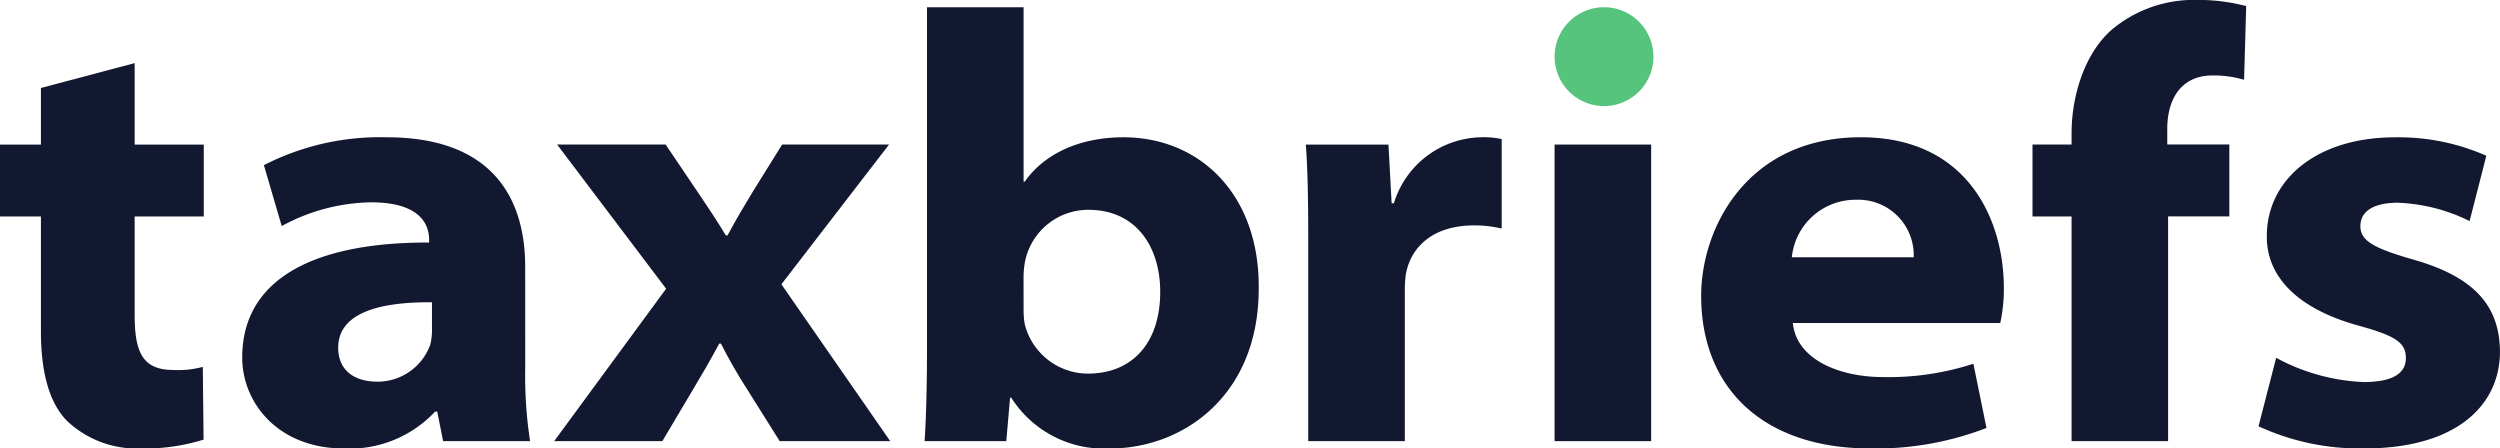
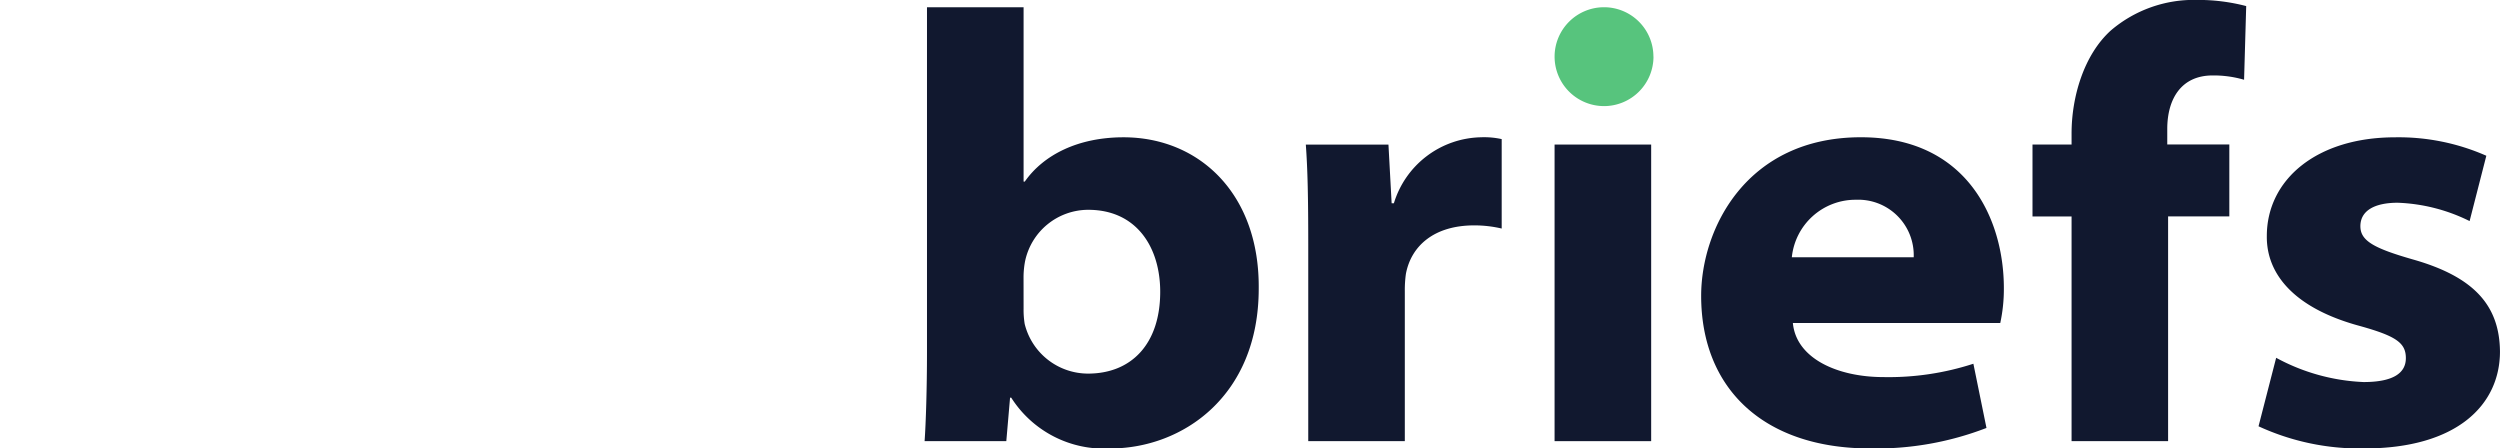
<svg xmlns="http://www.w3.org/2000/svg" width="177.235" height="31.794" viewBox="0 0 177.235 31.794">
  <g id="Group_2280" data-name="Group 2280" transform="translate(-1196.765 -4516.604)">
    <g id="Group_1709" data-name="Group 1709" transform="translate(1306.976 4517.113)">
      <path id="Path_572" data-name="Path 572" d="M2.526,1.262a3.508,3.508,0,0,1-3.5,3.509A3.509,3.509,0,0,1-4.485,1.262a3.506,3.506,0,0,1,3.506-3.5,3.5,3.5,0,0,1,3.5,3.5" transform="translate(4.485 2.242)" fill="#57c47d" />
    </g>
    <g id="Group_1710" data-name="Group 1710" transform="translate(1196.765 4516.604)">
-       <path id="Path_560" data-name="Path 560" d="M3.439,0V5.777h4.9V10.87h-4.9v6.957c0,2.57.5,3.927,2.731,3.927a6.7,6.7,0,0,0,2.1-.217l.055,5.155a14.021,14.021,0,0,1-4.5.627A7.176,7.176,0,0,1-1.391,25.33c-1.233-1.291-1.815-3.422-1.815-6.306V10.87h-2.9V5.777h2.9V1.763Z" transform="translate(6.107 4.474)" fill="#11182f" />
-       <path id="Path_561" data-name="Path 561" d="M7.228,5.891a30.318,30.318,0,0,0,.344,5.189H1.405L.991,8.986H.838A8.3,8.3,0,0,1-5.621,11.6c-4.649,0-7.215-3.215-7.215-6.449C-12.836-.316-7.923-3.029.414-3v-.2c0-.935-.478-2.662-4.15-2.651a13.611,13.611,0,0,0-6.3,1.683L-11.3-8.486a18.038,18.038,0,0,1,8.717-1.976c7.206,0,9.808,4.022,9.808,9.188ZM.616,1.235C-3.35,1.2-6.032,2.091-6.032,4.453c0,1.568,1.091,2.41,2.785,2.41A3.973,3.973,0,0,0,.494,4.245,4.3,4.3,0,0,0,.616,3.076Z" transform="translate(30.008 20.195)" fill="#11182f" />
-       <path id="Path_562" data-name="Path 562" d="M2.846,0,5.171,3.442c.686,1.008,1.324,1.973,1.944,3h.12c.625-1.168,1.21-2.14,1.815-3.139L11.107,0h7.579L11.054,9.907l7.715,11.12H10.934L8.6,17.31c-.669-1.035-1.265-2.088-1.835-3.2H6.648c-.621,1.163-1.216,2.174-1.827,3.2L2.614,21.027H-5.055L2.882,10.221-4.846,0Z" transform="translate(44.342 10.247)" fill="#11182f" />
      <path id="Path_563" data-name="Path 563" d="M.061,0H6.909V12.361h.084c1.326-1.9,3.787-3.143,7-3.143,5.382,0,9.652,4.023,9.586,10.729,0,7.644-5.427,11.332-10.538,11.332a7.8,7.8,0,0,1-7.007-3.6H5.95l-.266,3.082H-.109c.091-1.235.17-3.781.17-6.3ZM6.909,21.369a6.175,6.175,0,0,0,.078,1.08,4.629,4.629,0,0,0,4.489,3.522c3.075,0,5.119-2.1,5.119-5.8,0-3.151-1.671-5.812-5.1-5.812a4.58,4.58,0,0,0-4.483,3.658,6.115,6.115,0,0,0-.106,1.177Z" transform="translate(65.657 0.515)" fill="#11182f" />
      <path id="Path_564" data-name="Path 564" d="M.062,2.755C.062-.664.018-2.616-.11-4.373H5.748L5.974-.214h.159a6.594,6.594,0,0,1,6.182-4.678,5.74,5.74,0,0,1,1.461.13v6.34a8.459,8.459,0,0,0-1.949-.224c-2.807,0-4.46,1.422-4.841,3.433a8.225,8.225,0,0,0-.078,1.235V16.651H.062Z" transform="translate(92.685 14.624)" fill="#11182f" />
      <path id="Path_566" data-name="Path 566" d="M70.507-49.609h6.848v21.027H70.507Z" transform="translate(39.703 59.857)" fill="#11182f" />
      <path id="Path_567" data-name="Path 567" d="M2.342,4.744C2.576,7.266,5.521,8.578,8.76,8.578a19.41,19.41,0,0,0,6.379-.946l.928,4.552a21.751,21.751,0,0,1-8.236,1.454c-7.589,0-11.991-4.272-11.991-10.82,0-4.766,3.217-11.242,11.325-11.242C14.747-8.424,17.3-2.55,17.3,2.266a11.432,11.432,0,0,1-.255,2.478ZM10.908.084a3.933,3.933,0,0,0-4.1-4.077A4.535,4.535,0,0,0,2.268.084Z" transform="translate(124.762 18.155)" fill="#11182f" />
      <path id="Path_568" data-name="Path 568" d="M1,11.267V-4.664H-1.77v-5.1H1v-.785c0-2.578.863-5.569,2.795-7.309a9.055,9.055,0,0,1,6.085-2.156,13.423,13.423,0,0,1,3.5.436l-.15,5.224a7.669,7.669,0,0,0-2.232-.306c-2.245,0-3.214,1.693-3.214,3.794v1.1h4.4v5.1H7.843V11.267Z" transform="translate(145.862 20.009)" fill="#11182f" />
      <path id="Path_569" data-name="Path 569" d="M.45,5.631a14.184,14.184,0,0,0,6.2,1.719c2.151,0,2.995-.671,2.995-1.693,0-1.085-.685-1.568-3.3-2.293C1.67,2.092-.247-.349-.212-3c0-4.006,3.537-7,9.089-7A15.4,15.4,0,0,1,15.35-8.693L14.164-4.062a12.442,12.442,0,0,0-5.1-1.3c-1.646,0-2.643.569-2.643,1.663,0,1.033.947,1.562,3.728,2.359,4.288,1.218,6.134,3.225,6.168,6.52,0,3.792-3.054,6.878-9.633,6.878A17.166,17.166,0,0,1-.8,10.486Z" transform="translate(160.916 19.735)" fill="#11182f" />
    </g>
  </g>
</svg>